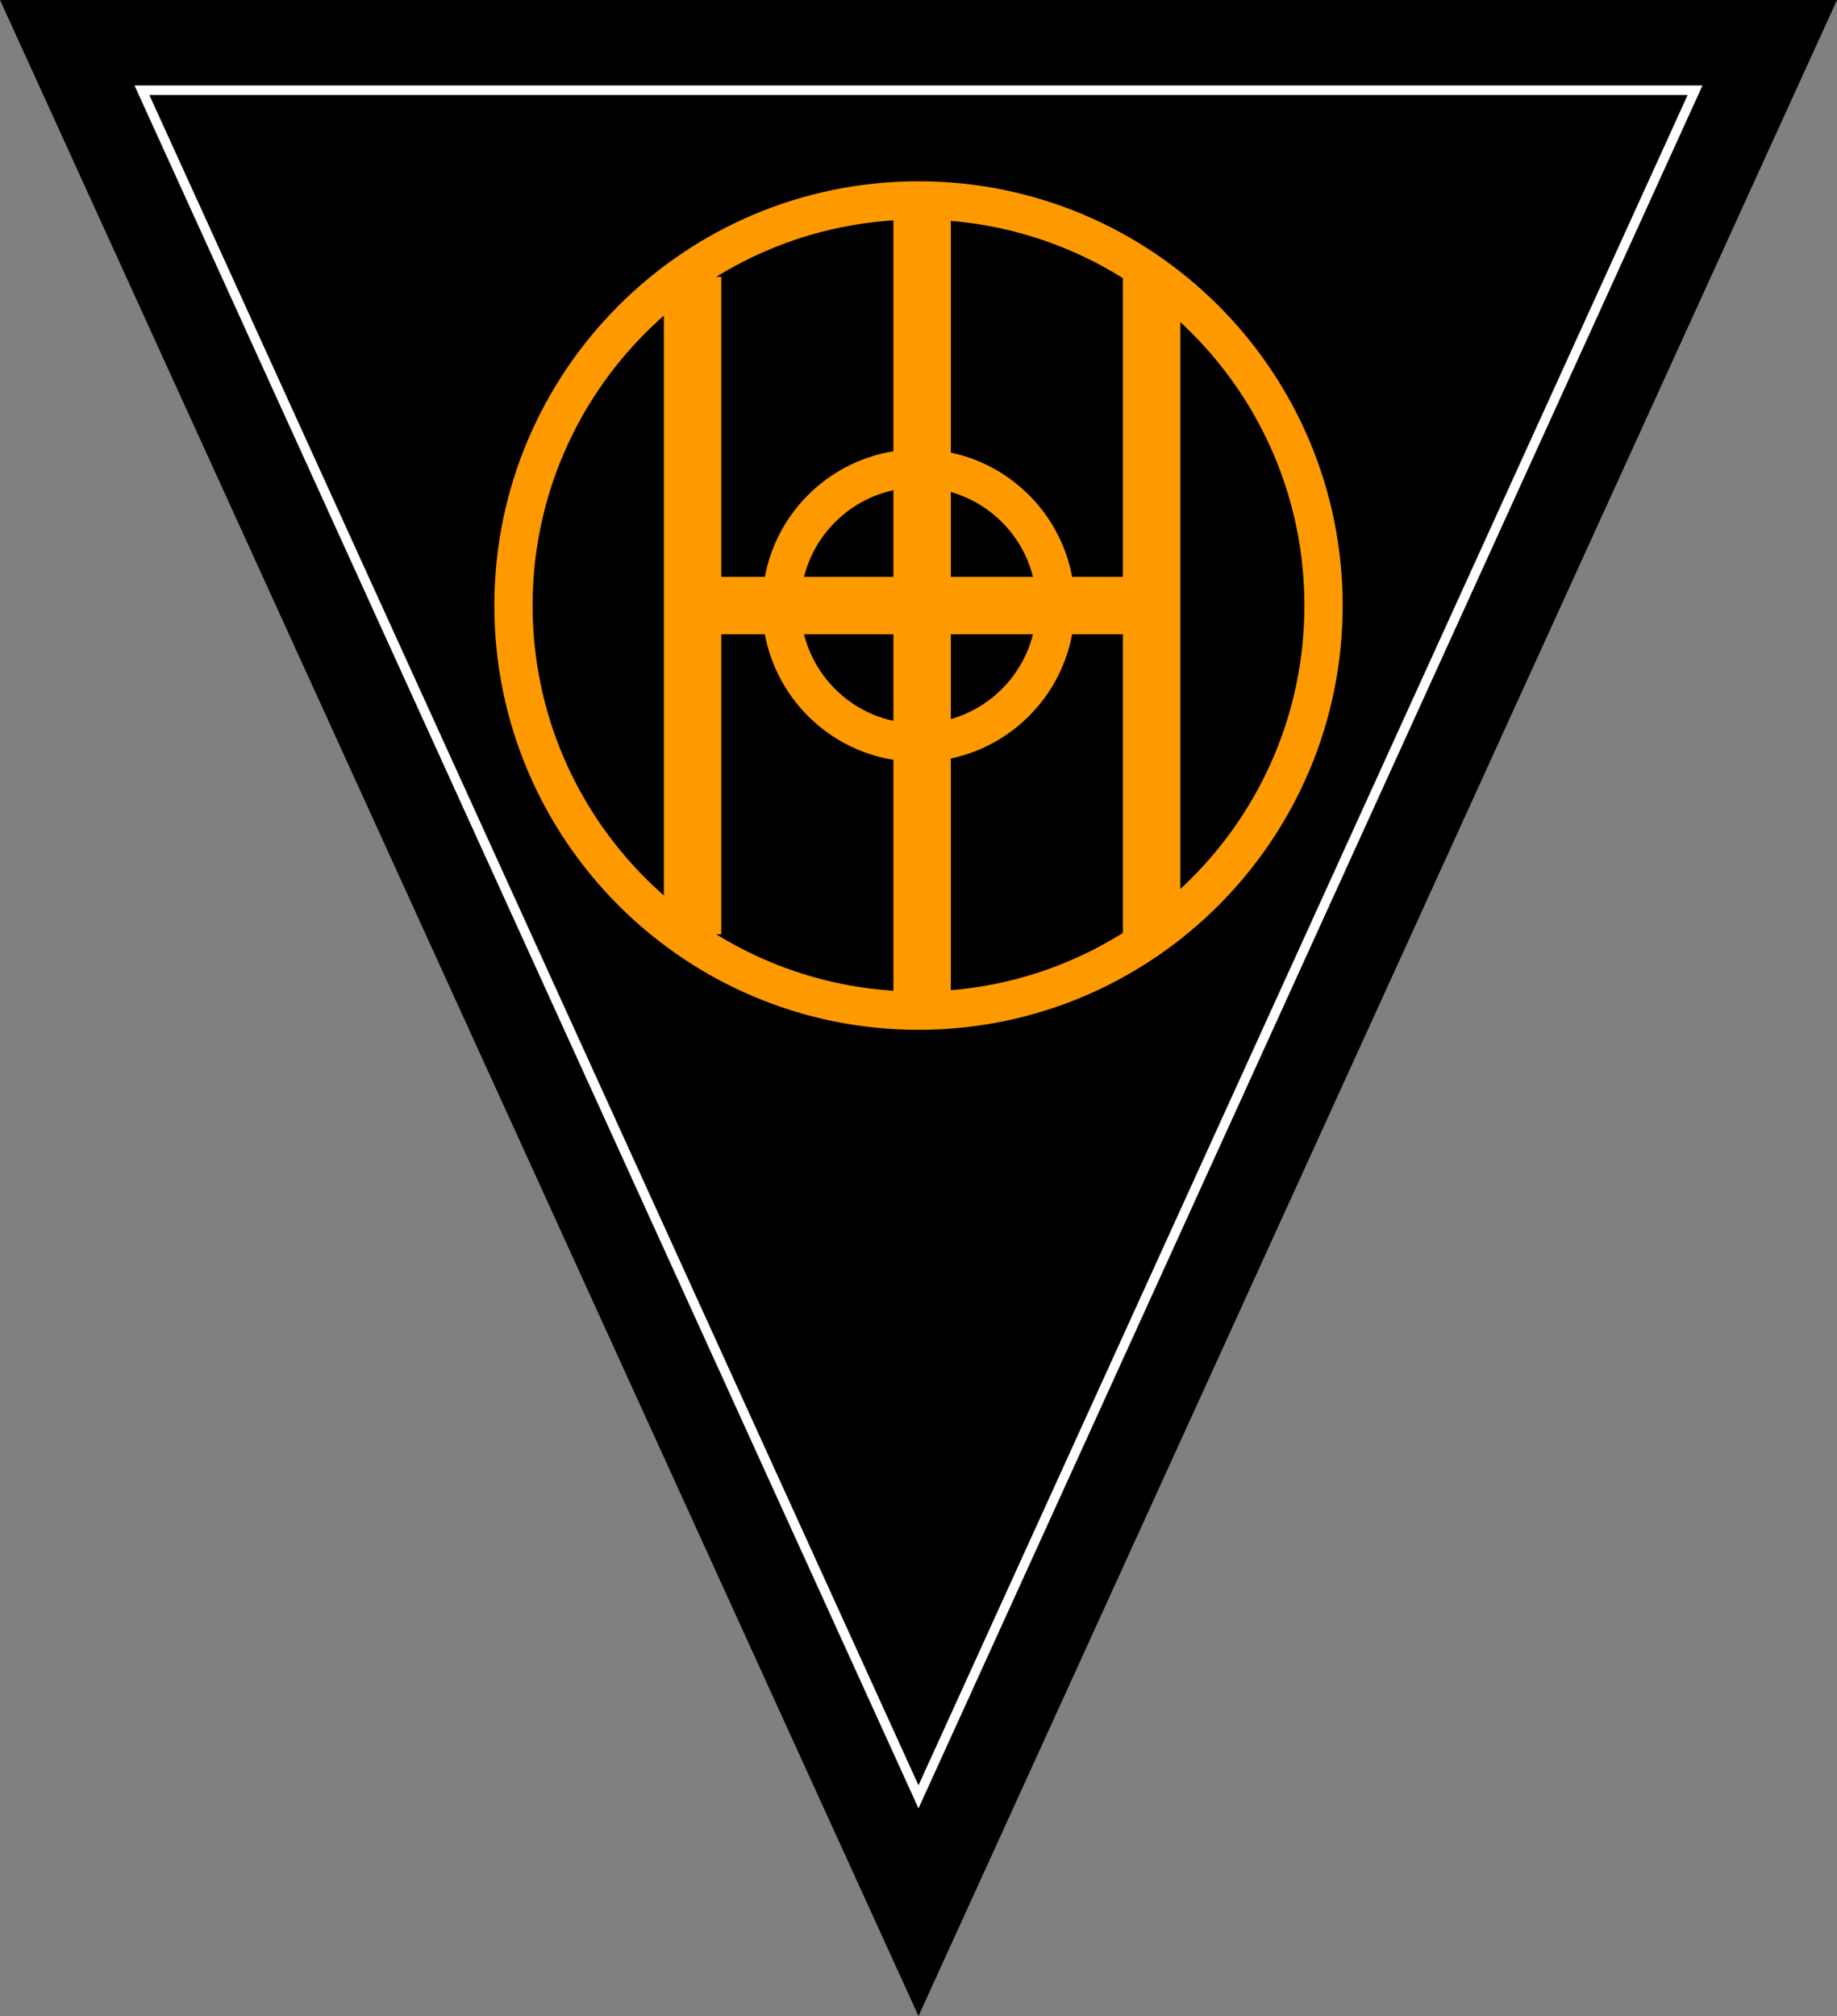
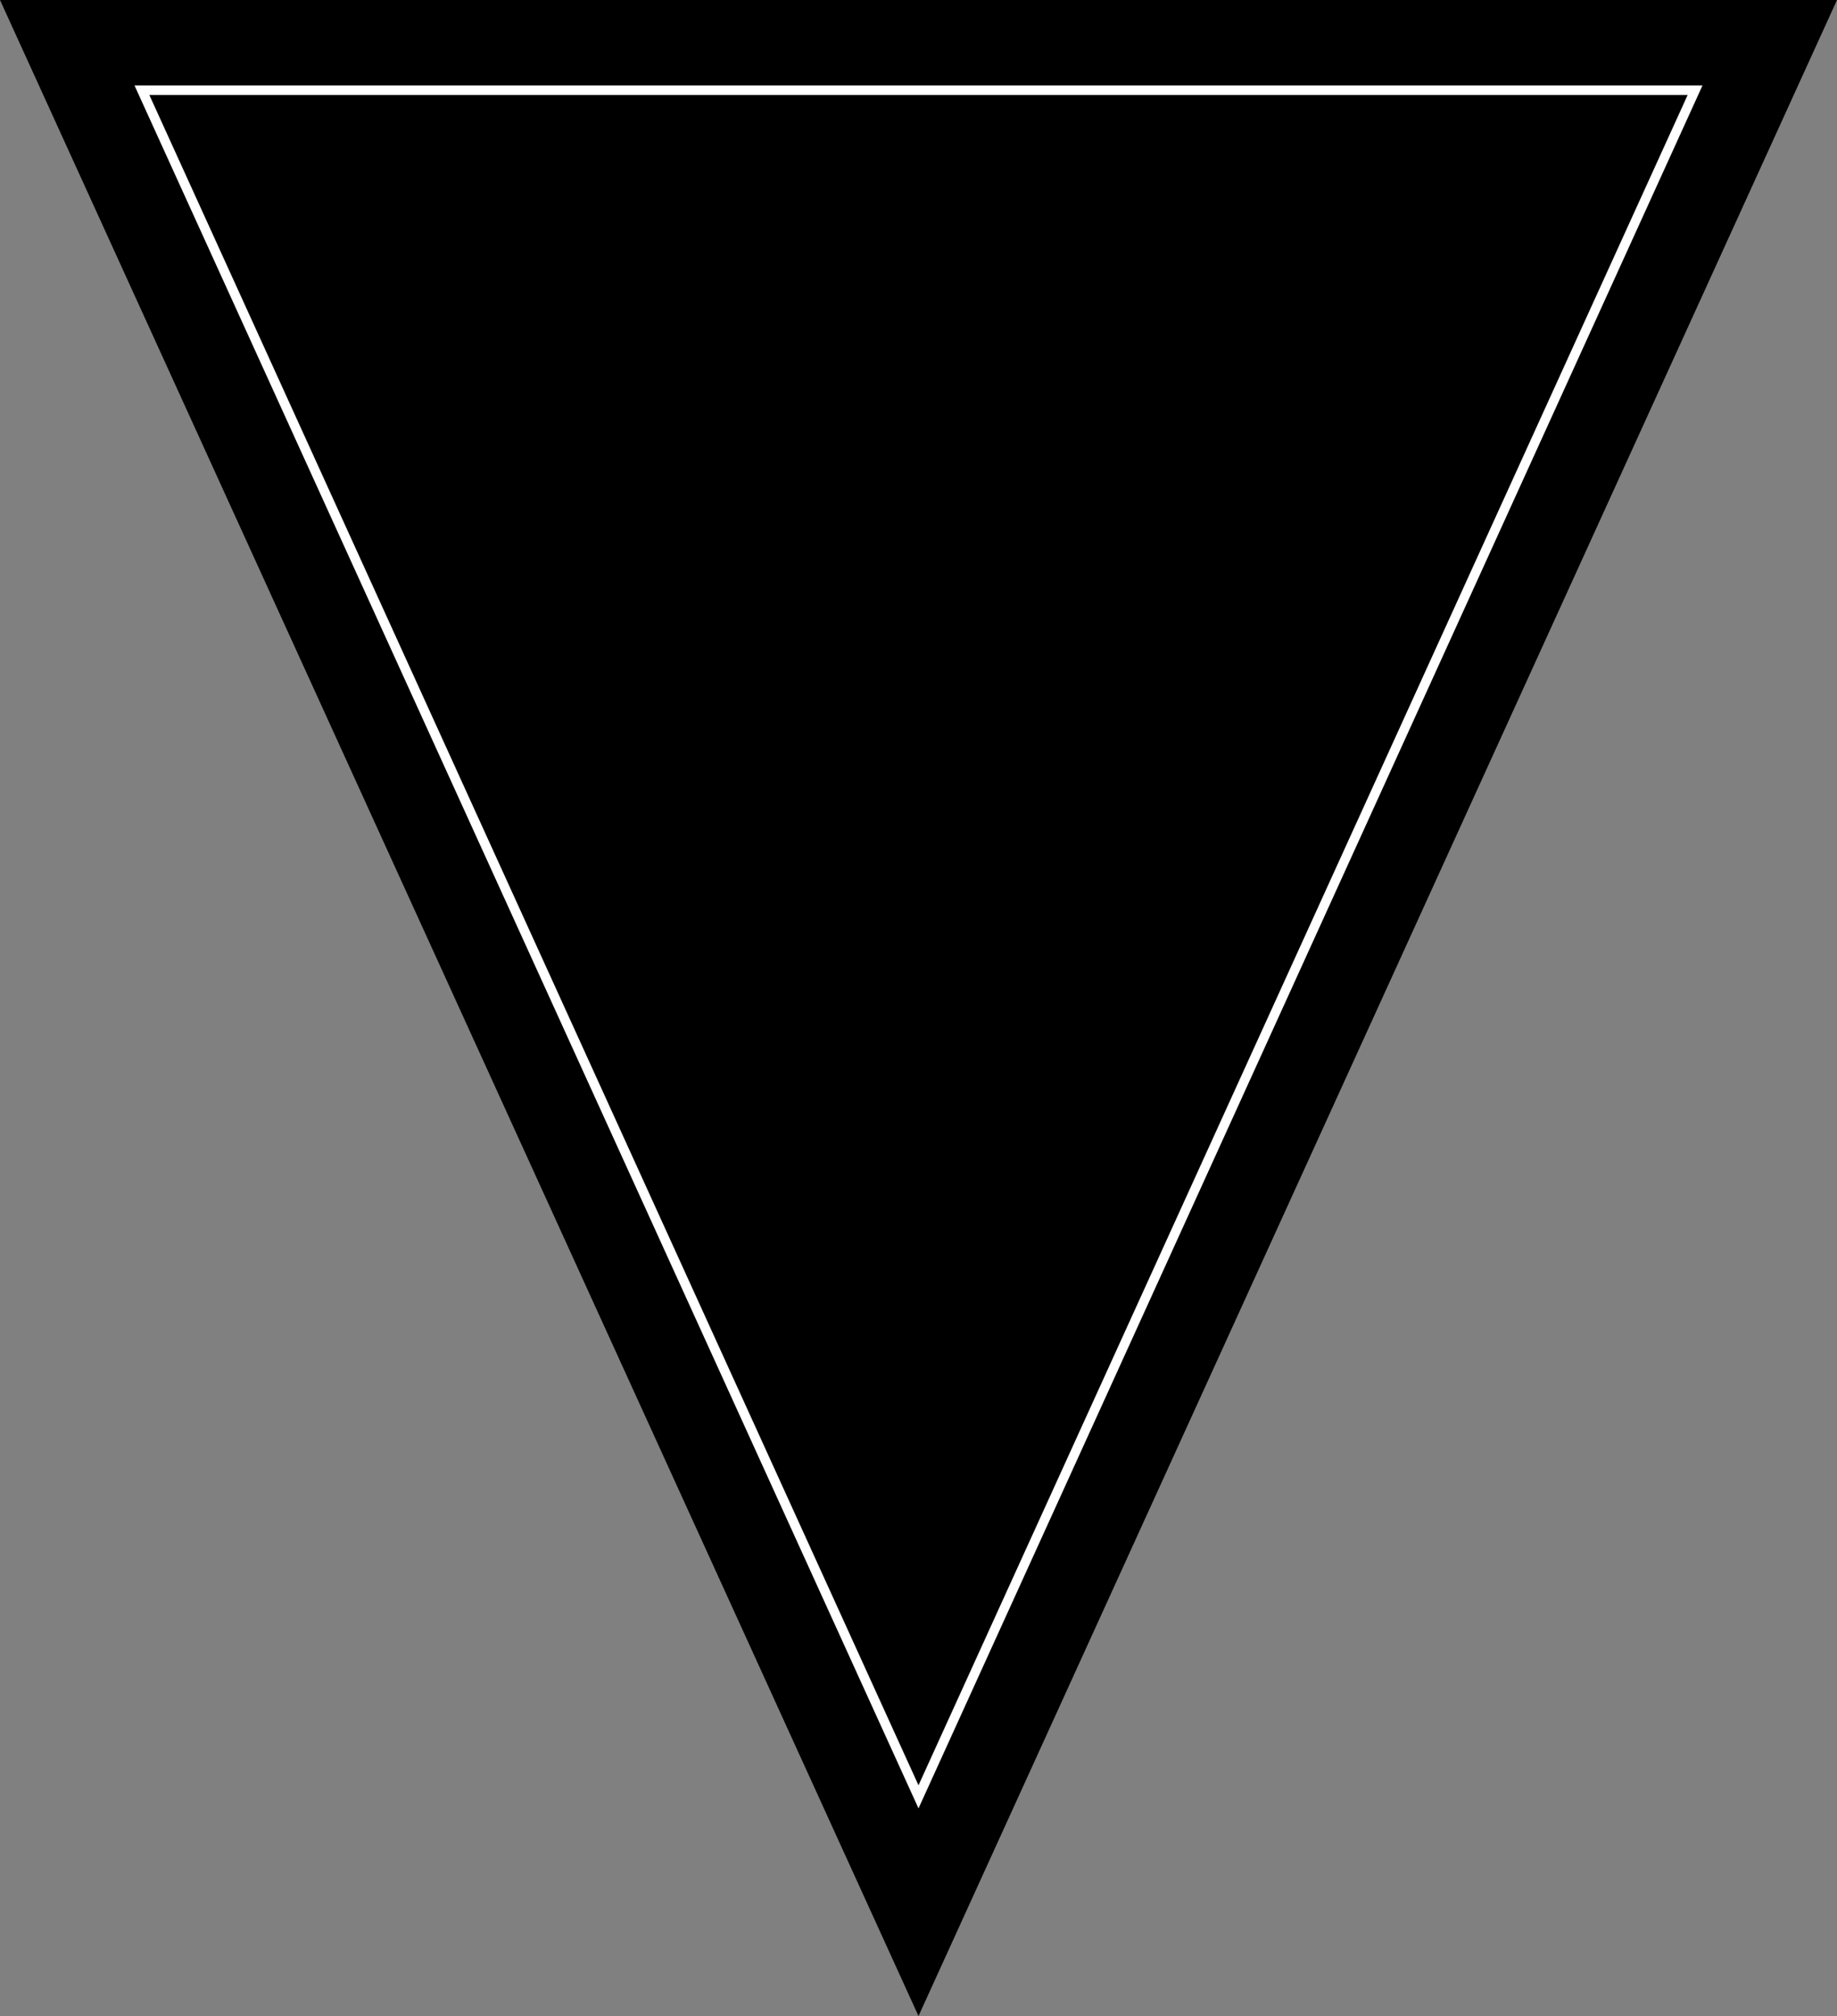
<svg xmlns="http://www.w3.org/2000/svg" version="1.0" width="288" height="316">
  <rect width="100%" height="100%" fill="#808080" stroke="none" />
-   <path d="M 144,316 L -4.4347571e-06,9.4343906e-06 L 288,-5.2206486e-07 L 144,316 z" fill="#000" />
+   <path d="M 144,316 L -4.4347571e-06,9.4343906e-06 L 288,-5.2206486e-07 L 144,316 " fill="#000" />
  <path d="M 144,281.641 L 22.25,14.141 L 265.75,14.141 L 144,281.641 z" style="fill:#000;stroke:#fff;stroke-width:1.5" />
-   <path d="M 144.565,31.866 L 144.565,157.967 M 108.578,43.394 L 108.578,146.438 M 180.551,43.394 L 180.551,146.438 M 179.565,94.916 L 109.565,94.916" style="fill:none;stroke:#f90;stroke-width:9" />
-   <path d="M 207.5,94.916 C 207.5,129.968 179.052,158.416 144,158.416 C 108.948,158.416 80.5,129.968 80.5,94.916 C 80.5,59.864 108.948,31.416 144,31.416 C 179.052,31.416 207.5,59.864 207.5,94.916 z M 165.5,94.916 C 165.5,106.784 155.868,116.416 144,116.416 C 132.132,116.416 122.5,106.784 122.5,94.916 C 122.5,83.048 132.132,73.416 144,73.416 C 155.868,73.416 165.5,83.048 165.5,94.916 z" style="fill:none;stroke:#f90;stroke-width:6" />
</svg>